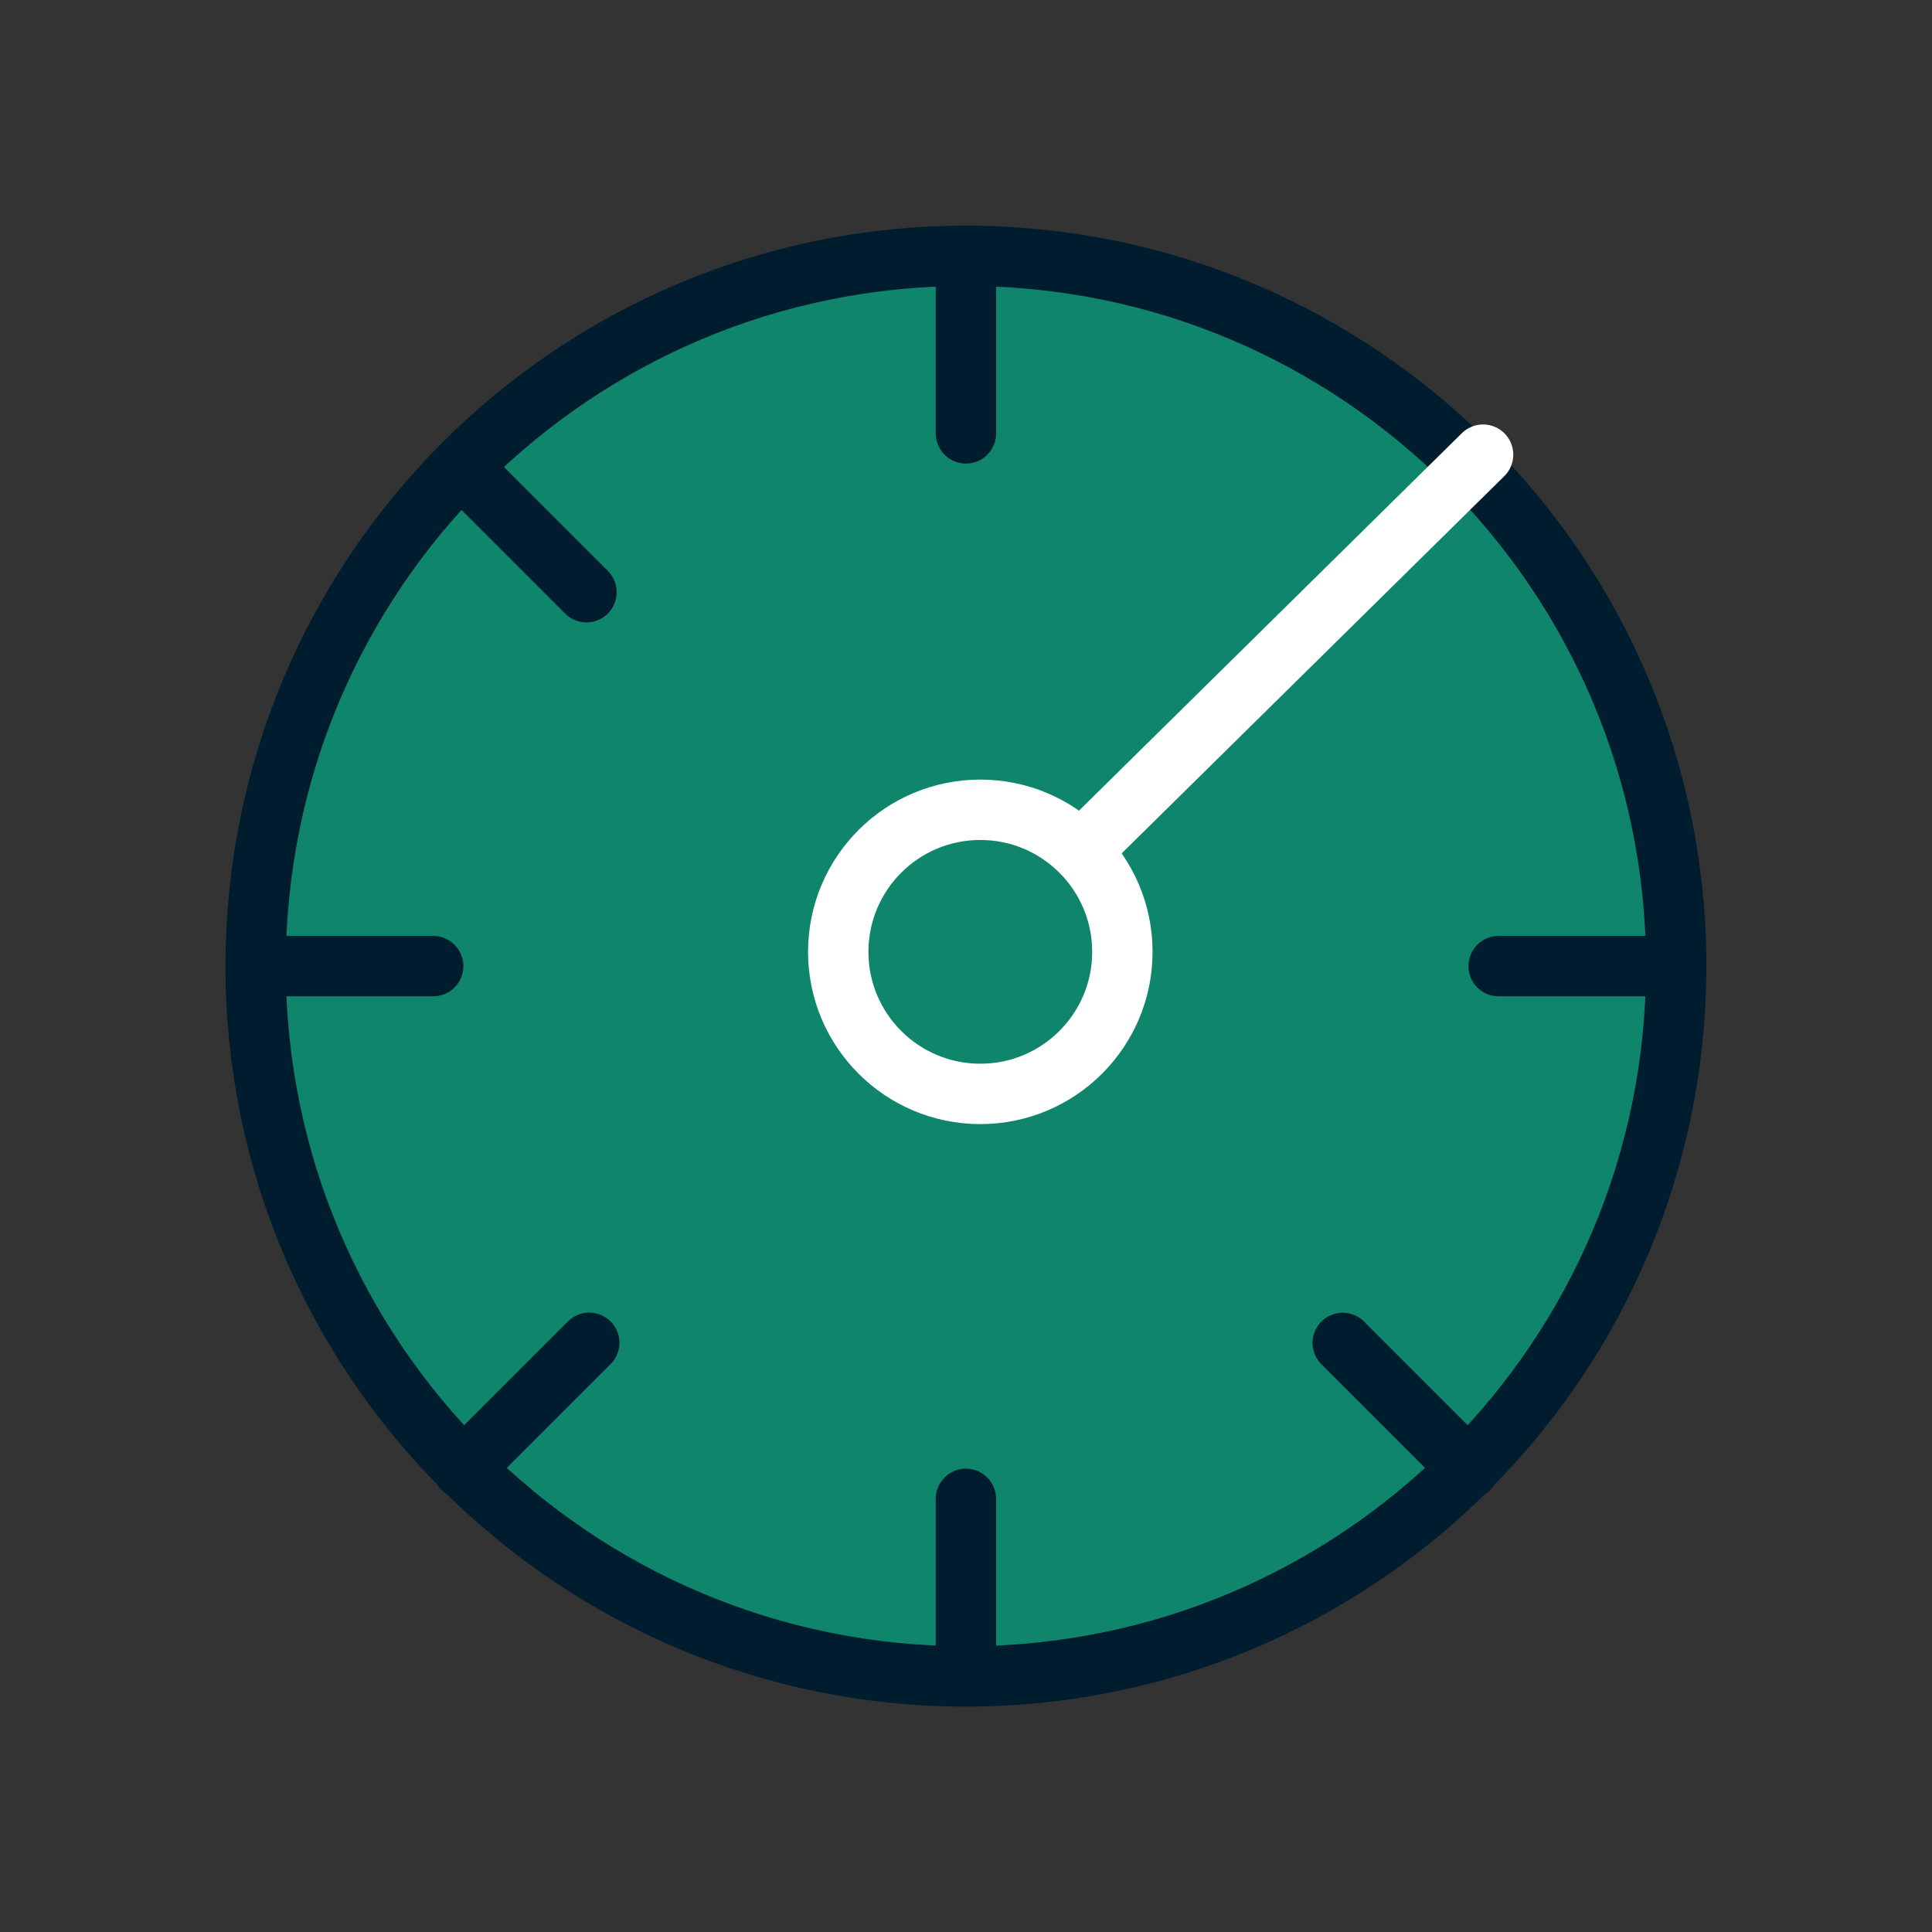
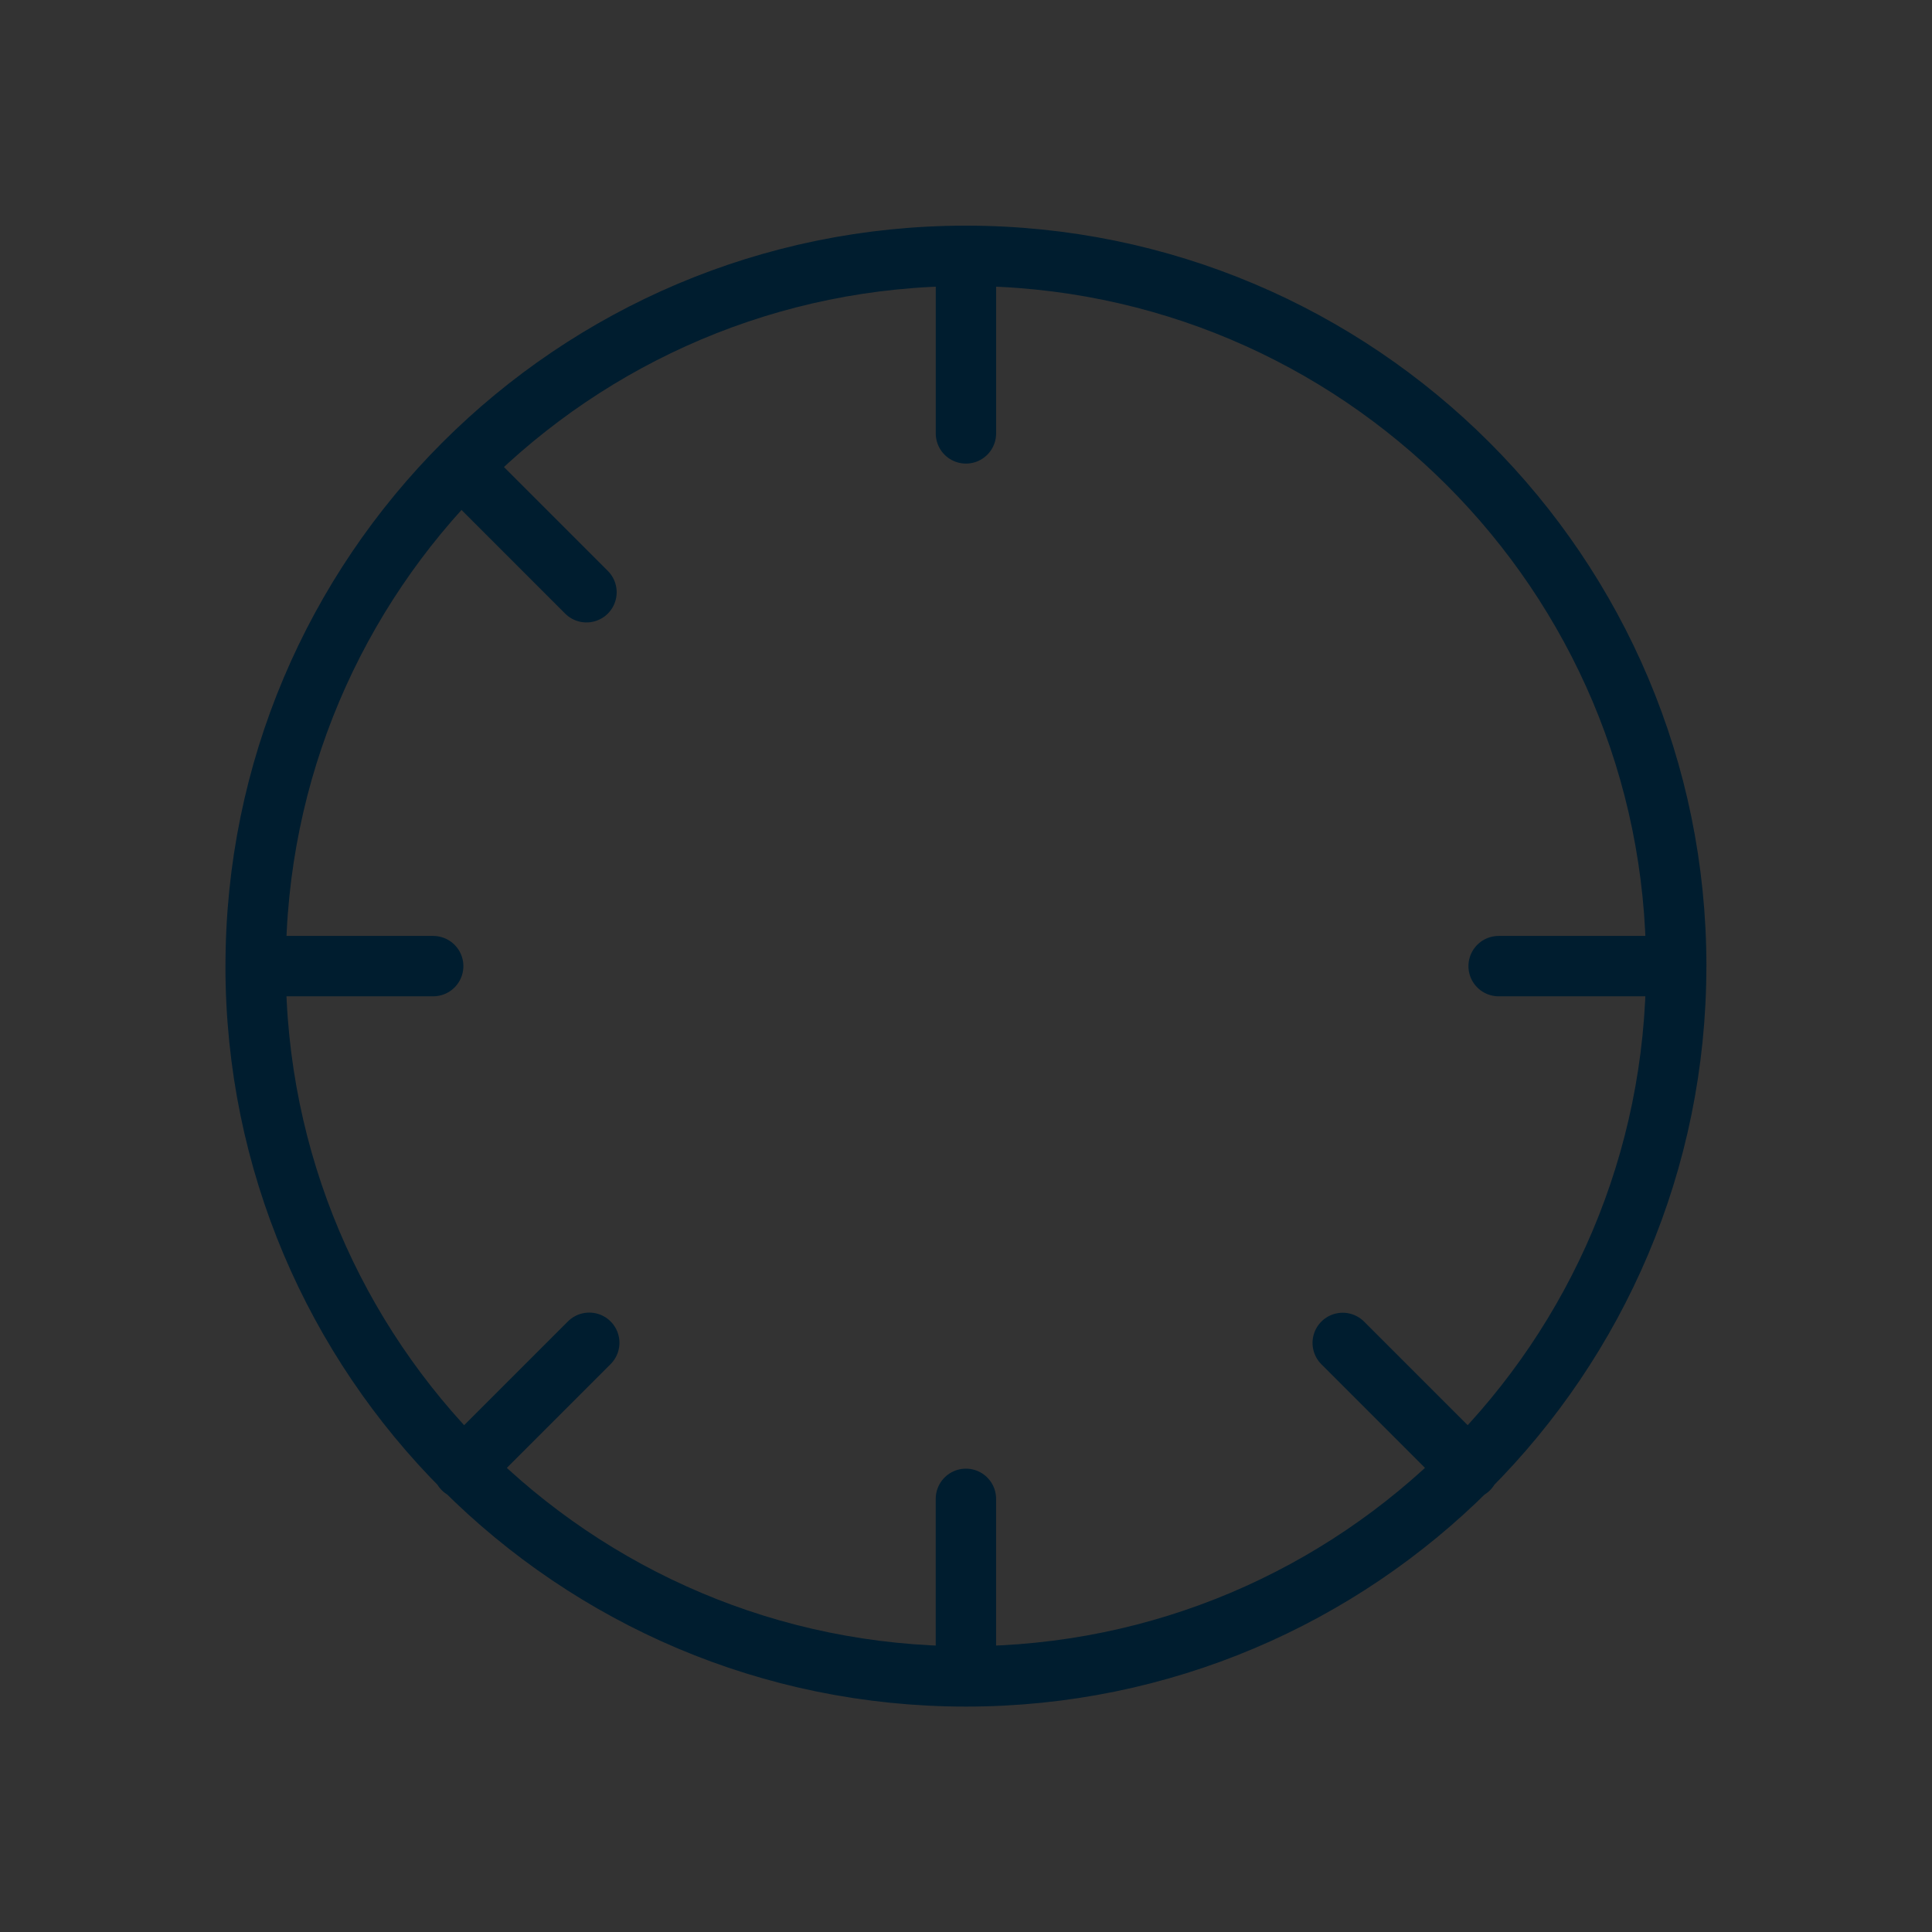
<svg xmlns="http://www.w3.org/2000/svg" id="uuid-3b2791ad-c471-41d7-ae4c-7b0d70f00254" width="64" height="64" viewBox="0 0 64 64">
  <rect x="0" y="0" width="64" height="64" fill="#333333" stroke="none" />
-   <circle cx="32" cy="32" r="24" style="fill:#0f866c; stroke-width:0px;" />
  <path d="m31.998,8.475v5.882m0-5.882c-12.995,0-23.529,10.534-23.529,23.529M31.998,8.475c12.995,0,23.529,10.534,23.529,23.529m-47.059,0c0,12.995,10.534,23.529,23.529,23.529m-23.529-23.529h5.882m41.176,0c0,12.995-10.535,23.529-23.529,23.529m23.529-23.529h-5.882m-17.647,17.647v5.882m16.655-6.874l-4.173-4.173m-29.137,4.173l4.178-4.178m-4.178-28.948l4.086,4.086" style="fill:none; stroke:#001d2f; stroke-linecap:round; stroke-linejoin:round; stroke-width:2px;" />
-   <path d="m49.129,15.061l-13.126,12.941m1.177,3.529c0,2.599-2.107,4.706-4.706,4.706-2.599,0-4.706-2.107-4.706-4.706,0-2.599,2.107-4.706,4.706-4.706,2.599,0,4.706,2.107,4.706,4.706Z" style="fill:none; stroke:#fff; stroke-linecap:round; stroke-linejoin:round; stroke-width:2px;" />
</svg>